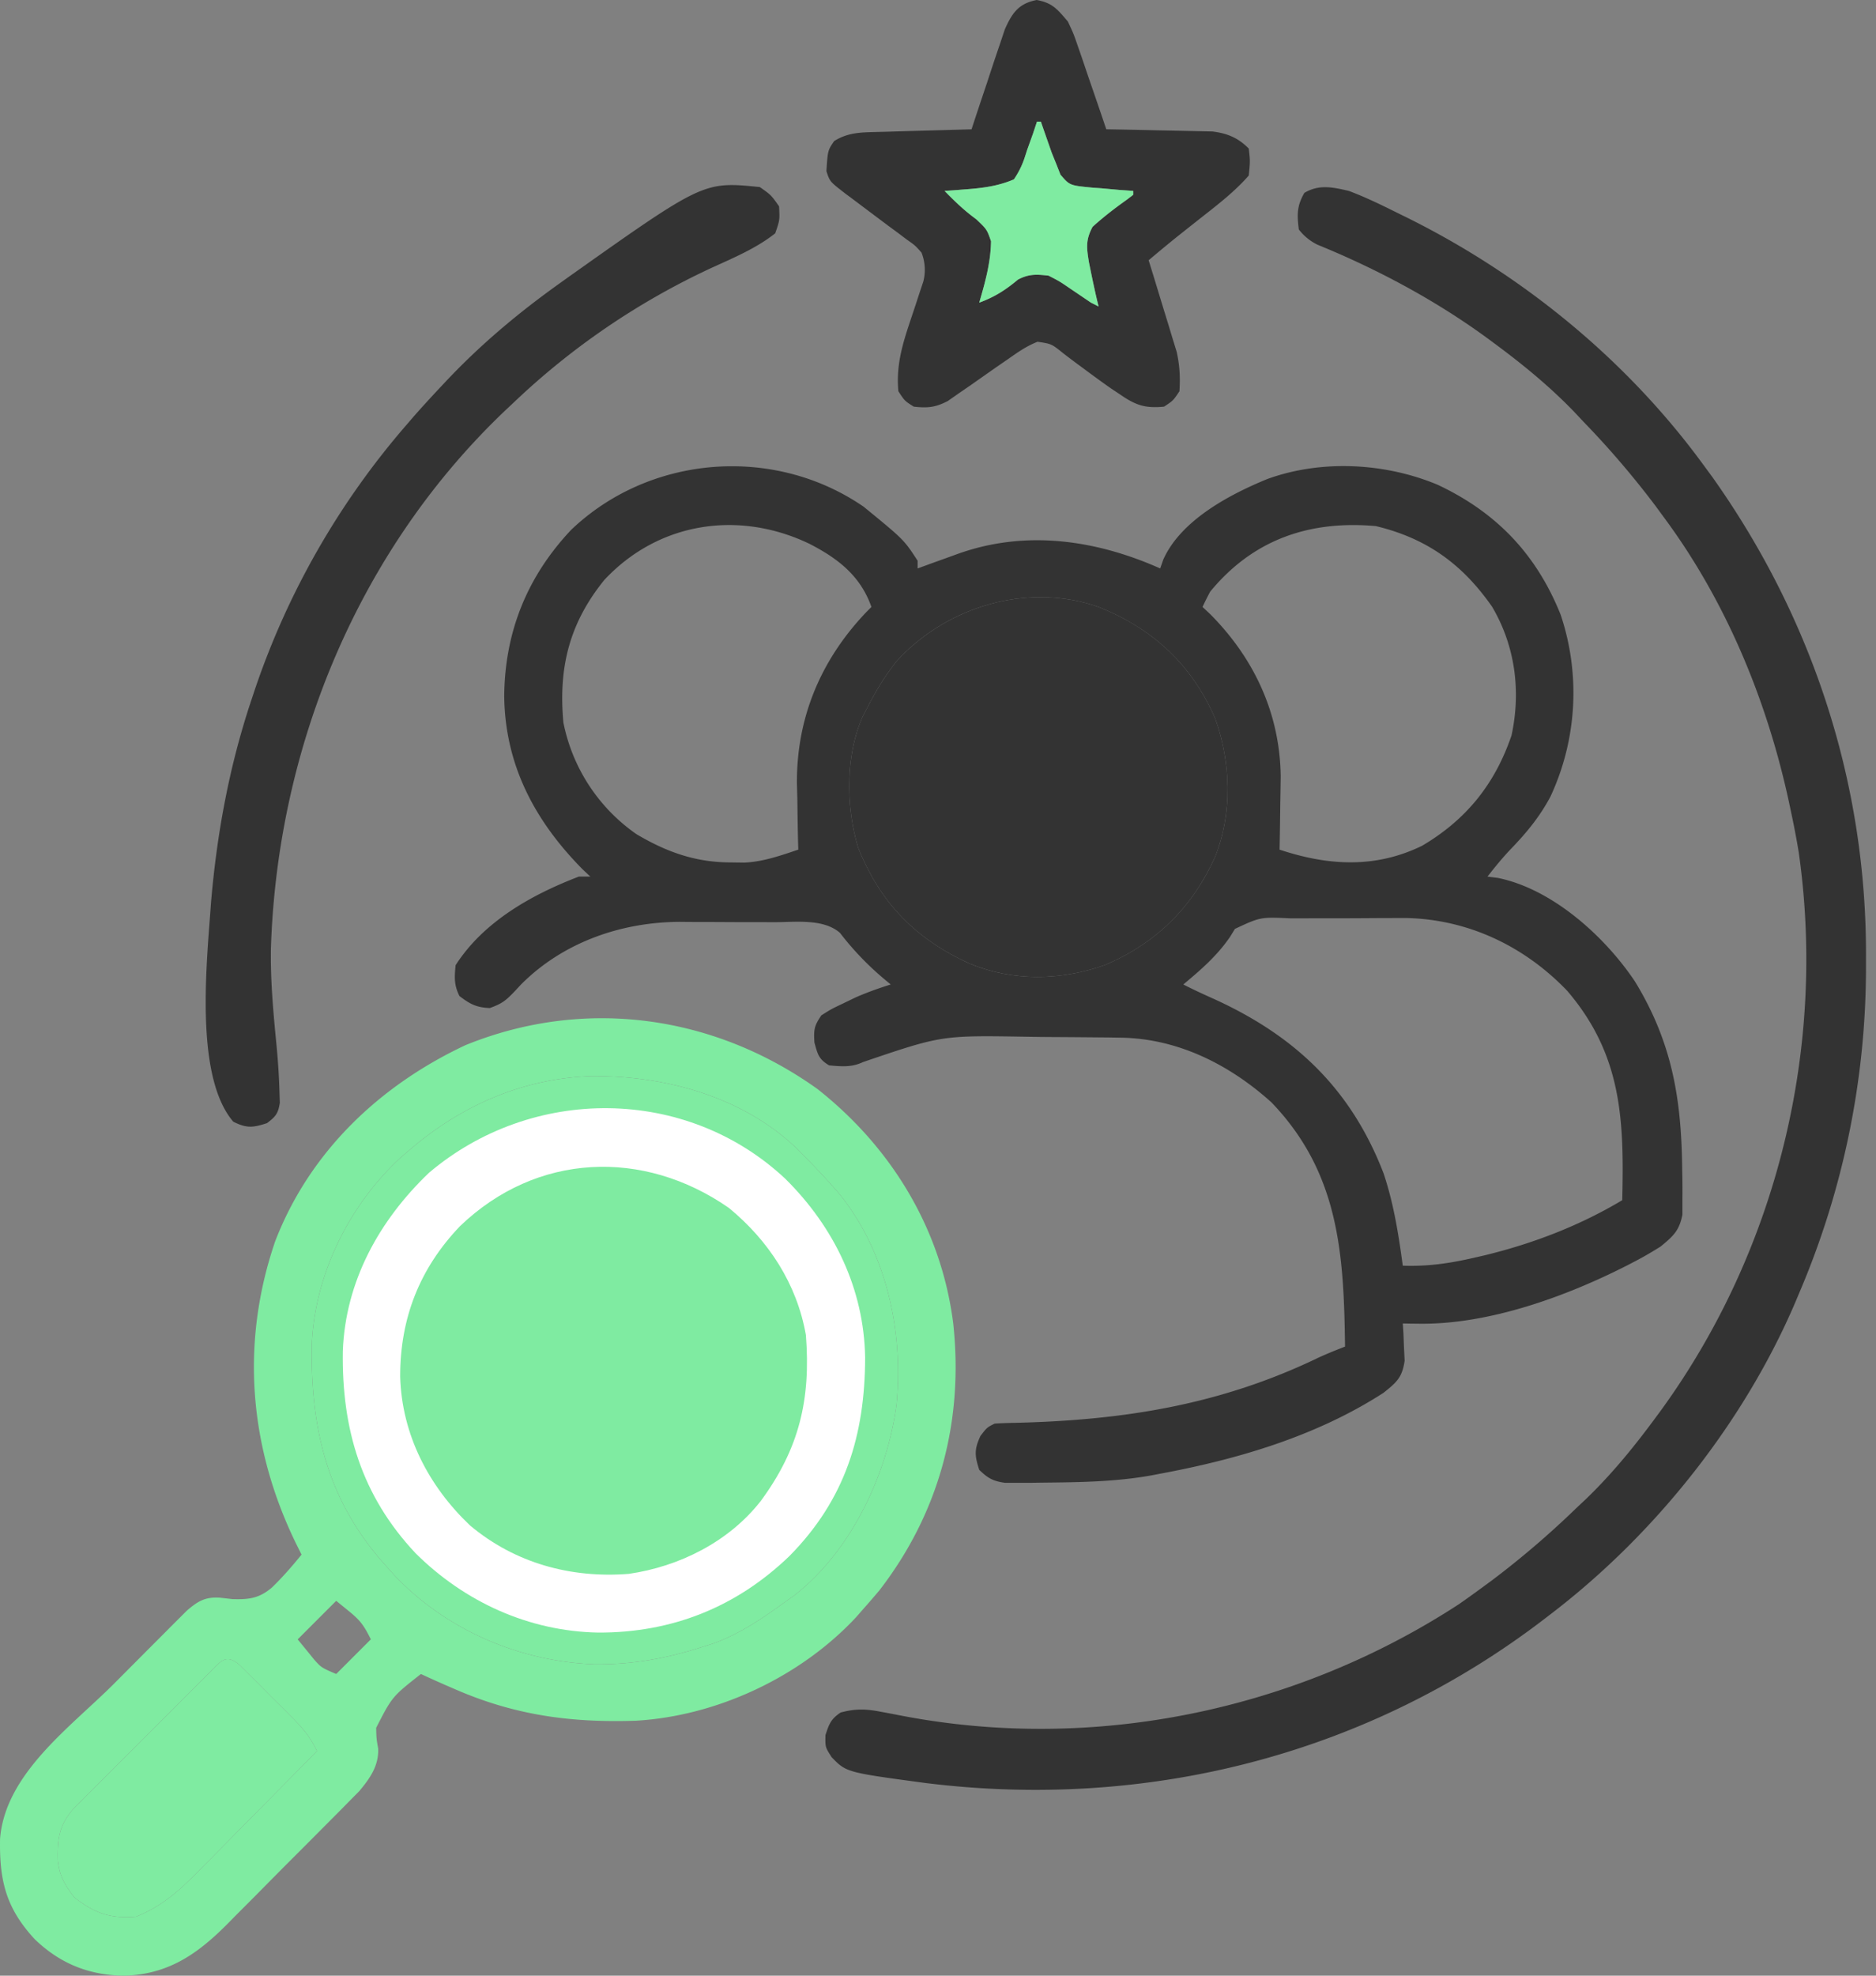
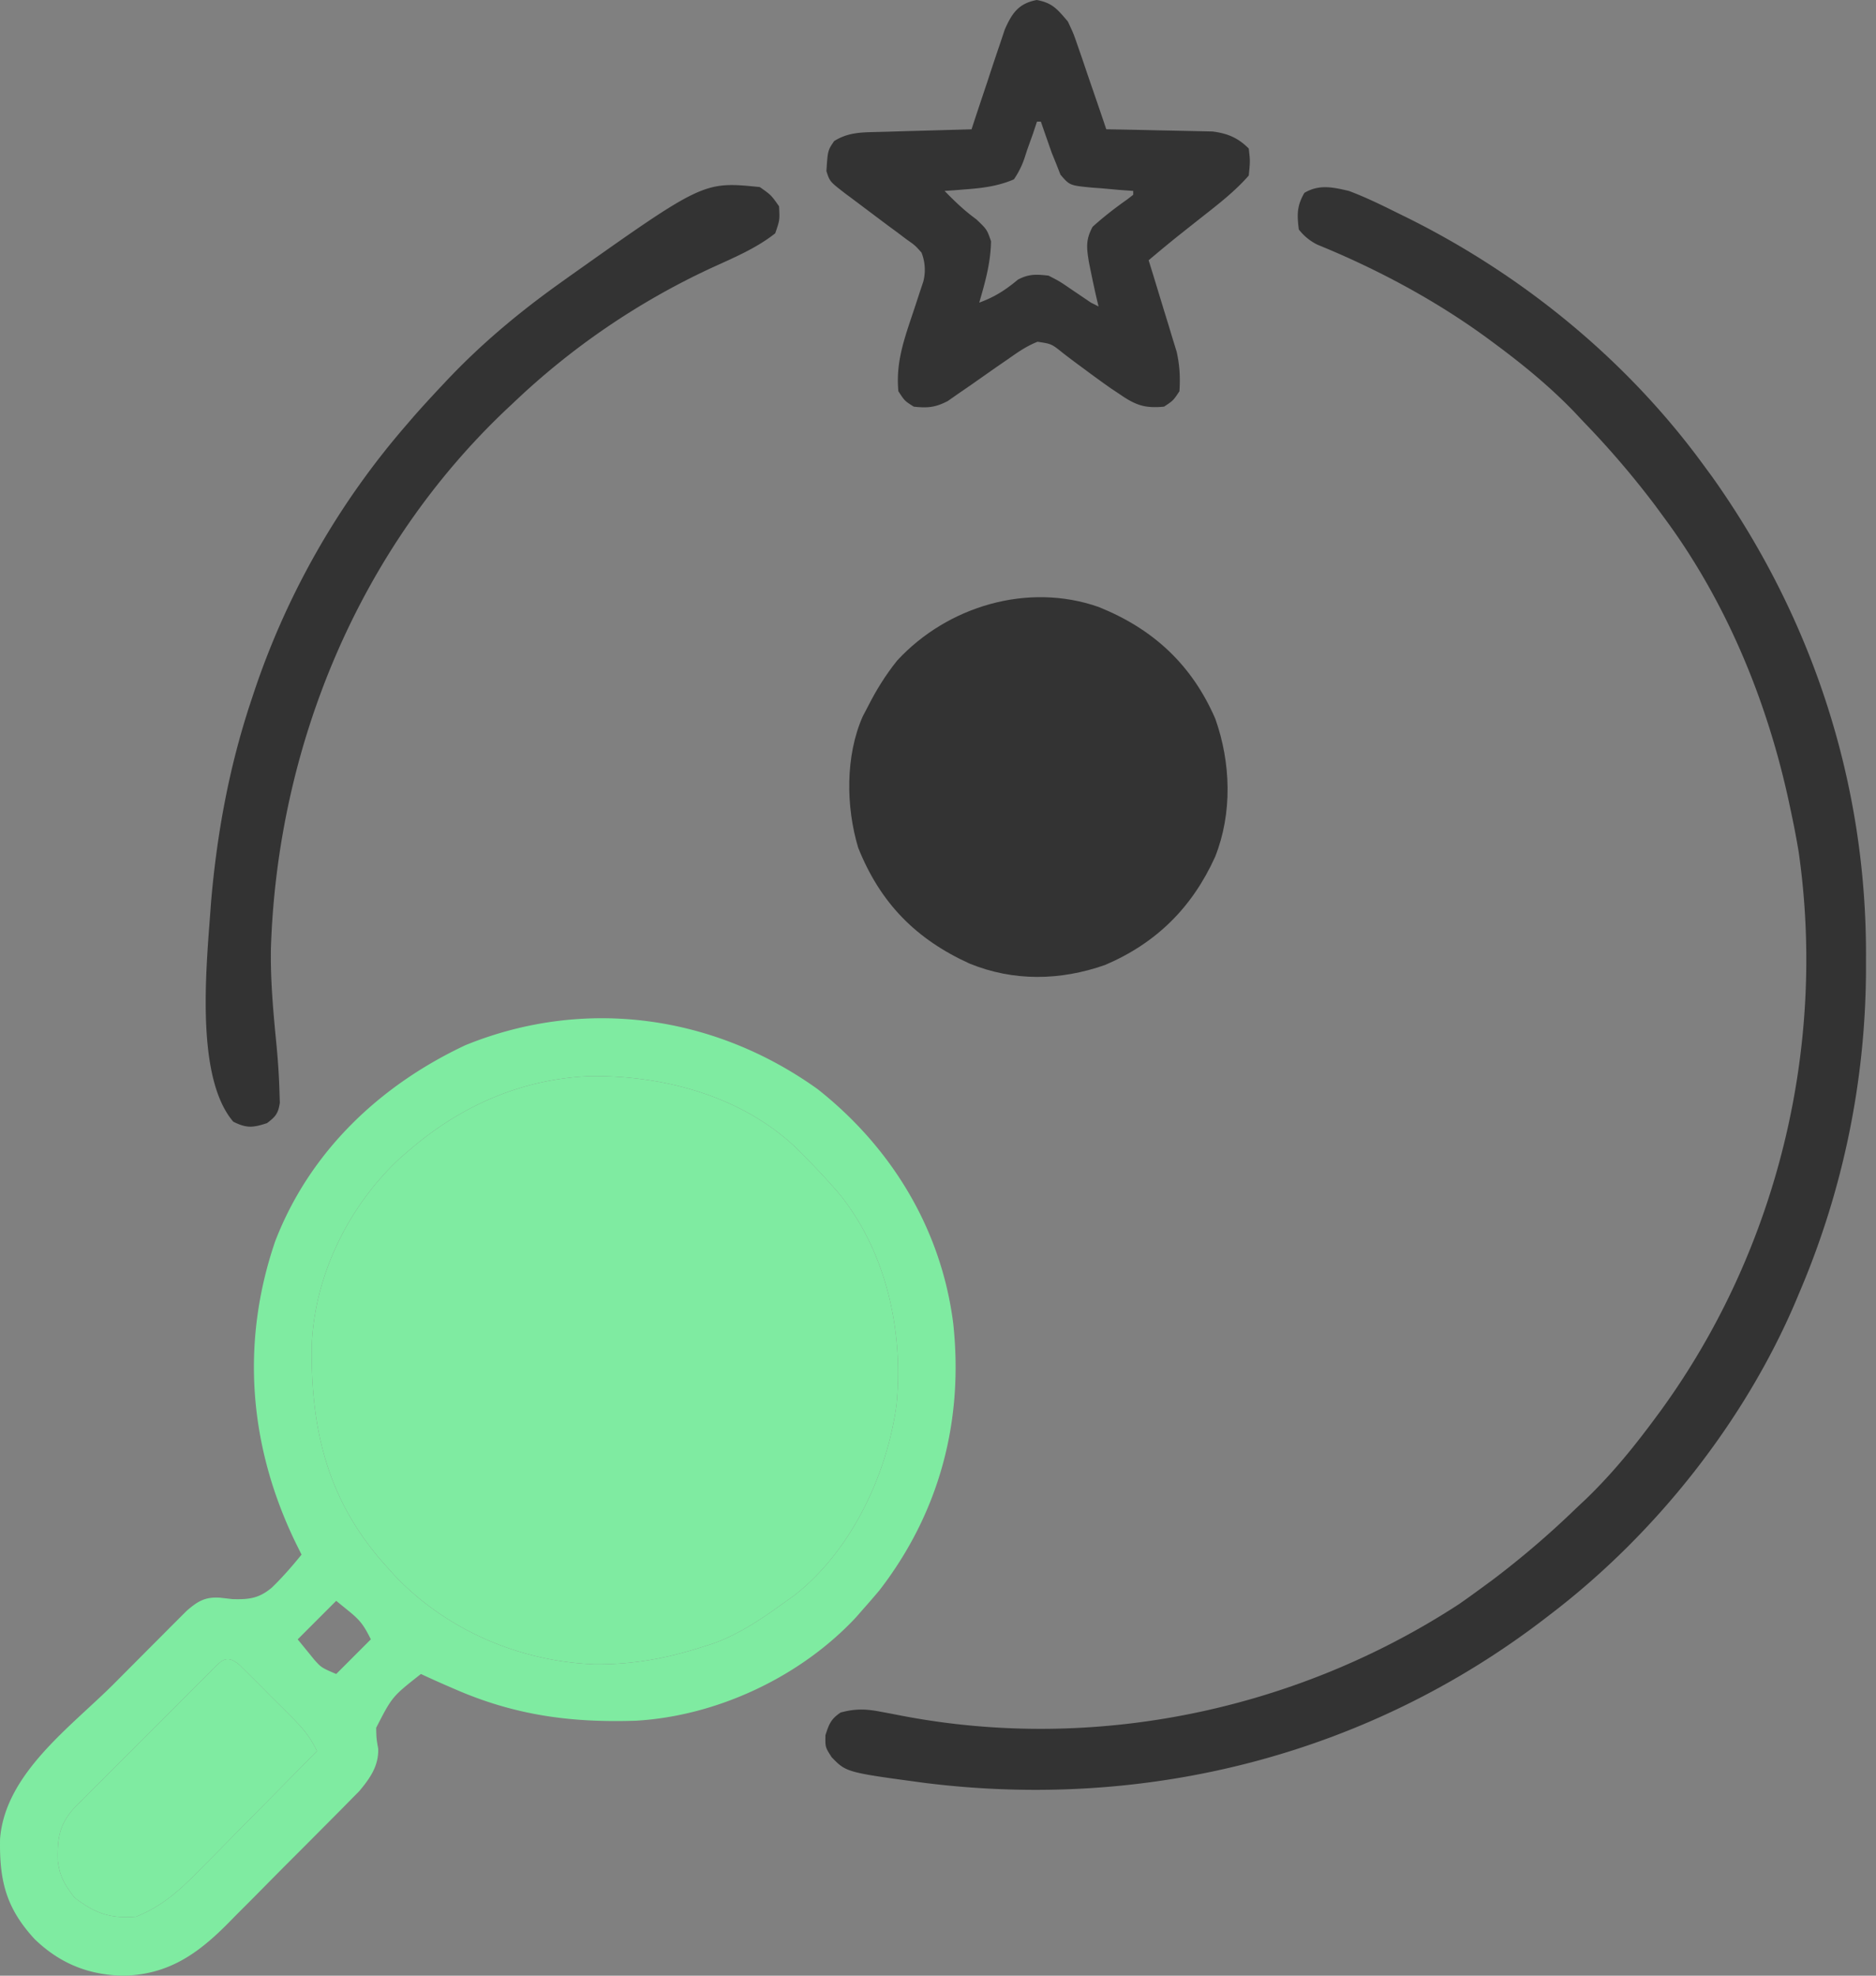
<svg xmlns="http://www.w3.org/2000/svg" width="57" height="60" fill="none">
  <rect width="100%" height="100%" fill="#808080" stroke="none" />
-   <path d="M26.244 15.391c1.22.998 1.22.998 1.637 1.638v.234l.41-.15.54-.194.27-.098c2.056-.736 4.187-.431 6.15.442l.092-.264c.53-1.195 2.008-1.98 3.167-2.453 1.642-.595 3.575-.492 5.174.177 1.783.839 2.997 2.107 3.734 3.944a7.459 7.459 0 01-.307 5.52c-.322.608-.72 1.093-1.196 1.586-.258.271-.49.554-.72.849l.307.038c1.66.333 3.255 1.774 4.173 3.145 1.127 1.843 1.412 3.559 1.436 5.679l.005.253c.004.242.004.483.002.725v.427c-.094.486-.281.653-.658.964-.265.167-.52.317-.797.46l-.233.121c-1.866.949-4.213 1.798-6.326 1.766l-.277-.003-.205-.004.02.312.016.411.02.408c-.074.512-.241.654-.641.974-2.038 1.316-4.421 2.018-6.785 2.457l-.244.047c-1.092.199-2.188.213-3.295.224l-.423.006h-.755c-.363-.05-.521-.14-.782-.394-.14-.428-.155-.62.037-1.03.197-.257.197-.257.431-.374.21-.014.421-.02.632-.024 3.282-.078 6.23-.544 9.208-1.98.265-.122.535-.229.806-.335-.036-2.818-.177-5.277-2.239-7.42-1.272-1.144-2.84-1.937-4.578-1.962l-.365-.006c-.553-.005-1.106-.01-1.659-.013-.29-.001-.579-.005-.869-.01-2.548-.041-2.548-.041-4.935.77-.348.165-.654.135-1.031.1-.319-.19-.347-.335-.446-.694-.024-.393-.007-.508.212-.826.305-.192.305-.192.672-.366l.364-.176c.352-.154.704-.28 1.07-.394l-.176-.147a8.897 8.897 0 01-1.365-1.42c-.505-.441-1.354-.324-1.993-.325l-.311-.001h-.65L21.583 28l-.635-.001-.293-.003c-1.78.007-3.545.62-4.82 1.898l-.208.223c-.263.274-.376.364-.746.497-.405-.017-.602-.12-.921-.365-.167-.334-.153-.567-.117-.936.847-1.324 2.312-2.143 3.744-2.691h.35l-.234-.22c-1.46-1.476-2.362-3.179-2.383-5.271.02-1.94.694-3.618 2.032-5.038 2.392-2.285 6.17-2.577 8.892-.702zm-7.886 2.226c-1.06 1.312-1.393 2.653-1.24 4.325a5.409 5.409 0 002.223 3.393c.908.537 1.78.852 2.845.856l.43.006c.571-.026 1.1-.213 1.639-.394l-.008-.277c-.01-.421-.015-.844-.021-1.266l-.012-.434c-.021-2.005.711-3.762 2.088-5.216l.175-.177c-.328-.938-1.012-1.471-1.879-1.916-2.152-1.034-4.596-.664-6.24 1.1zm18.414.348a7.532 7.532 0 00-.234.468l.242.227c1.328 1.343 2.103 2.998 2.133 4.904a72.21 72.21 0 01-.013.806l-.005.42c-.004.338-.01.675-.017 1.013 1.47.488 2.903.578 4.329-.117 1.349-.794 2.22-1.883 2.72-3.356.289-1.345.11-2.716-.591-3.903-.904-1.296-1.984-2.078-3.533-2.45-2.004-.178-3.72.397-5.03 1.988zm-9.506 2.087c-.36.447-.646.911-.905 1.422l-.148.283c-.53 1.198-.513 2.743-.138 3.988.672 1.68 1.752 2.777 3.388 3.52 1.339.544 2.753.518 4.114.04 1.554-.663 2.644-1.742 3.343-3.284.528-1.327.48-2.855.006-4.192-.714-1.644-1.888-2.73-3.546-3.396-2.15-.754-4.591-.023-6.114 1.62zm10.257 8.157l-.144.234c-.394.581-.89 1.007-1.425 1.455.264.135.53.26.8.381 2.529 1.122 4.274 2.737 5.283 5.351.308.916.456 1.852.585 2.808.745.027 1.409-.068 2.135-.234l.337-.077c1.472-.356 2.895-.9 4.196-1.678.058-2.44-.007-4.413-1.674-6.361-1.292-1.346-2.988-2.16-4.865-2.208-.197 0-.395 0-.592.002h-.32a155.605 155.605 0 01-1.678.005l-.648.002h-.304c-.912-.041-.912-.041-1.686.32z" fill="#333" />
  <path d="M27.266 20.052c-.36.447-.646.911-.905 1.422l-.148.283c-.53 1.198-.513 2.743-.138 3.988.672 1.68 1.752 2.777 3.388 3.52 1.339.544 2.753.518 4.114.04 1.554-.663 2.644-1.742 3.343-3.284.528-1.327.48-2.855.006-4.192-.714-1.644-1.888-2.73-3.546-3.396-2.15-.754-4.591-.023-6.114 1.62z" fill="#333" />
  <path d="M24.836 33.071c2.25 1.772 3.764 4.258 4.126 7.115.322 2.962-.415 5.748-2.245 8.115-.156.185-.314.368-.475.549l-.231.264c-1.687 1.81-4.22 3-6.692 3.143-1.957.065-3.664-.162-5.477-.95l-.329-.142a40.912 40.912 0 01-.724-.327c-.874.687-.874.687-1.36 1.635.008.328.008.328.062.634.018.52-.249.898-.575 1.288l-.272.275-.309.314a524.307 524.307 0 01-.678.681c-.24.243-.482.484-.724.726-.308.307-.614.616-.92.926-.236.24-.474.479-.713.717-.113.113-.226.227-.338.342-.934.949-1.827 1.586-3.189 1.624-1.072-.014-1.943-.364-2.716-1.106-.869-.94-1.08-1.77-1.055-3.054.159-1.981 2.142-3.387 3.459-4.704l.897-.901.573-.574.27-.272.252-.251.22-.22c.34-.294.562-.427 1.014-.397l.377.043c.508.015.811-.025 1.197-.351.325-.314.617-.65.901-1.001l-.163-.327C7.57 43.959 7.3 40.8 8.36 37.7c1.048-2.722 3.177-4.737 5.782-5.959 3.61-1.468 7.544-.922 10.695 1.331zm-12.398 1.857l-.284.244c-1.555 1.445-2.596 3.546-2.68 5.676-.04 2.579.485 4.755 2.262 6.715l.248.277c1.566 1.658 3.806 2.62 6.08 2.703 1.145.012 2.176-.175 3.265-.523l.326-.103c.832-.296 1.536-.786 2.247-1.301l.23-.163c1.733-1.35 2.822-3.673 3.108-5.797.215-2.225-.307-4.625-1.732-6.392a20.483 20.483 0 00-1.138-1.219l-.207-.211c-1.661-1.556-4.005-2.177-6.224-2.153-2.082.082-3.937.9-5.501 2.247zm-2.223 13.688l-1.17 1.17.322.394.18.222c.219.243.219.243.668.436l1.053-1.053c-.212-.422-.312-.565-.658-.848l-.395-.321zm-3.856 2.187l-.289.287-.312.313-.32.32-.67.671c-.285.287-.572.573-.859.858l-.752.752-.067.068-.312.31c-.143.145-.143.145-.29.291l-.254.256c-.442.505-.494.924-.479 1.58.06.48.21.726.505 1.115.62.48 1.086.649 1.872.585.849-.34 1.392-.863 2.025-1.512l.303-.305c.317-.32.632-.64.947-.962l.647-.653c.526-.532 1.052-1.065 1.576-1.599-.198-.42-.431-.695-.76-1.025l-.315-.316-.329-.326-.329-.332-.314-.313-.29-.288c-.433-.38-.577-.131-.934.225z" fill="#7FEBA1" />
  <path d="M6.36 50.803l-.29.287-.312.313-.32.32-.67.671c-.285.287-.572.573-.859.858l-.752.752-.067.068-.312.31-.29.291-.254.256c-.442.505-.494.924-.479 1.58.06.48.21.726.505 1.115.62.48 1.086.649 1.872.585.849-.34 1.392-.863 2.025-1.512l.303-.305c.317-.32.632-.64.947-.962l.647-.653c.526-.532 1.052-1.065 1.576-1.599-.198-.42-.431-.695-.76-1.025l-.315-.316-.329-.326-.329-.332-.314-.313-.29-.288c-.433-.38-.577-.131-.934.225zm6.078-15.875l-.284.244c-1.555 1.445-2.596 3.546-2.68 5.676-.04 2.579.485 4.755 2.262 6.715l.248.277c1.566 1.658 3.806 2.62 6.08 2.703 1.145.012 2.176-.175 3.265-.523l.326-.103c.832-.296 1.536-.786 2.247-1.301l.23-.163c1.733-1.35 2.822-3.673 3.108-5.797.215-2.225-.307-4.625-1.732-6.392a20.483 20.483 0 00-1.138-1.219l-.207-.211c-1.661-1.556-4.005-2.177-6.224-2.153-2.082.082-3.937.9-5.501 2.247z" fill="#7FEBA1" />
  <path d="M40.983 5.798c.486.182.947.405 1.412.636l.39.192c3.505 1.745 6.645 4.314 8.961 7.478l.273.371c3.056 4.296 4.703 9.335 4.677 14.611v.286a25.159 25.159 0 01-2.025 9.885l-.11.263c-1.555 3.65-4.235 7.03-7.377 9.447l-.195.15c-5.412 4.173-12.126 5.872-18.882 5.03-2.393-.322-2.393-.322-2.838-.782-.196-.304-.196-.304-.189-.67.112-.343.165-.486.46-.687.43-.116.752-.113 1.186-.03l.345.064.356.069c5.82 1.107 11.93-.159 16.89-3.386.217-.15.431-.304.644-.46l.373-.273a27.284 27.284 0 002.552-2.184l.302-.284c.806-.776 1.493-1.624 2.154-2.524.05-.066.098-.133.148-.201 3.51-4.849 5.01-11.006 4.16-16.93a24.652 24.652 0 00-.212-1.119l-.06-.286c-.658-3.11-1.904-6.156-3.8-8.722l-.273-.372a27.232 27.232 0 00-2.184-2.553l-.284-.302c-.776-.806-1.625-1.493-2.524-2.154l-.201-.148c-1.557-1.127-3.3-2.055-5.079-2.78a1.589 1.589 0 01-.57-.465c-.057-.45-.06-.715.169-1.111.453-.266.86-.172 1.352-.059z" fill="#333" />
-   <path d="M23.872 35.81c1.472 1.46 2.38 3.334 2.414 5.418-.005 2.364-.607 4.31-2.296 6.024-1.614 1.556-3.575 2.337-5.818 2.328-2.105-.04-4.052-.929-5.54-2.404-1.647-1.748-2.251-3.772-2.216-6.138.077-2.122 1.106-3.978 2.62-5.423 3.126-2.648 7.817-2.643 10.836.194zm-9.893 1.425c-1.23 1.285-1.823 2.798-1.82 4.571.049 1.757.86 3.32 2.119 4.518 1.367 1.148 3.068 1.612 4.827 1.473 1.542-.223 3.045-.978 4.01-2.213 1.17-1.589 1.523-3.086 1.371-5.04-.273-1.552-1.13-2.866-2.34-3.861-2.6-1.807-5.845-1.677-8.167.552z" fill="#fff" />
  <path d="M31.5 0c.483.089.626.282.944.65.173.368.173.368.313.774l.076.218c.079.227.155.455.232.683l.161.466c.13.378.26.756.387 1.135l.324.006c.398.007.796.015 1.194.025l.515.01a9117.966 9117.966 0 011.194.026c.456.058.774.19 1.102.518.044.38.044.38 0 .82-.43.491-.943.884-1.455 1.286a646.873 646.873 0 00-.672.532c-.309.247-.612.5-.915.755l.086.277c.129.417.255.834.382 1.251l.135.436.128.424.12.388c.093.416.113.777.085 1.202-.19.285-.19.285-.468.468-.546.053-.836-.031-1.287-.337l-.333-.222c-.27-.19-.535-.383-.8-.58l-.22-.162a25.93 25.93 0 01-.428-.324c-.35-.282-.35-.282-.775-.346-.332.13-.595.314-.887.52l-.37.254-.765.537-.37.254-.337.236c-.38.195-.61.216-1.032.17-.278-.176-.278-.176-.468-.468-.079-.836.153-1.517.417-2.304.08-.236.157-.473.234-.71l.106-.315a1.42 1.42 0 00-.055-.883c-.193-.217-.193-.217-.447-.395l-.278-.21-.291-.214a593.107 593.107 0 01-.837-.628l-.253-.19-.222-.165c-.458-.355-.458-.355-.56-.67.04-.627.04-.627.234-.913.442-.279.866-.264 1.376-.279L26.962 4a257.114 257.114 0 011.285-.037l1.272-.036.1-.304c.123-.373.248-.746.374-1.12a77.909 77.909 0 01.394-1.181l.141-.423C30.75.395 30.95.105 31.5 0zm.008 3.692l-.125.376-.175.487-.08.248a2.593 2.593 0 01-.322.644c-.495.213-.98.268-1.514.307-.112.01-.224.018-.34.027l-.252.017c.31.319.606.602.965.863.322.307.322.307.446.665-.01.651-.177 1.242-.358 1.865.469-.172.797-.383 1.177-.7.33-.174.558-.162.929-.12.341.176.341.176.672.403l.335.226.28.19.233.118-.047-.193a30.734 30.734 0 01-.187-.86l-.058-.284c-.072-.441-.106-.681.11-1.083.333-.301.68-.569 1.047-.828l.188-.145v-.117l-.422-.03-.55-.05-.279-.02c-.679-.066-.679-.066-.96-.393l-.128-.326-.137-.338-.12-.342-.121-.346-.09-.26h-.117z" fill="#333" />
-   <path d="M31.508 3.692l-.125.376-.175.487-.08.248a2.593 2.593 0 01-.322.644c-.495.213-.98.268-1.514.307l-.34.027-.252.017c.31.319.606.602.965.863.322.307.322.307.446.665-.01.651-.177 1.242-.358 1.865.469-.172.797-.383 1.177-.7.33-.174.558-.162.929-.12.341.176.341.176.672.403l.335.226.28.19.233.118-.047-.193a30.734 30.734 0 01-.187-.86l-.058-.284c-.072-.441-.106-.681.11-1.083.333-.301.68-.569 1.047-.828l.188-.145v-.117l-.422-.03-.55-.05-.279-.02c-.679-.066-.679-.066-.96-.393l-.128-.326-.137-.338-.12-.342-.121-.346-.09-.26h-.117z" fill="#7FEBA1" />
  <path d="M23.086 5.681c.344.242.344.242.585.585.022.417.022.417-.117.82-.595.47-1.289.751-1.974 1.067a22.331 22.331 0 00-5.981 4.08l-.185.173c-4.506 4.249-6.989 10.256-7.183 16.41-.016 1 .079 1.99.176 2.985.042.459.073.917.085 1.378l.01.312c-.048.326-.13.422-.39.618-.429.14-.617.16-1.024-.044-1.197-1.397-.796-4.905-.677-6.65.18-2.112.558-4.164 1.233-6.174l.1-.301a23.991 23.991 0 014.58-8.006l.241-.28c.265-.302.537-.597.811-.89.058-.06.115-.122.174-.185 1.059-1.123 2.198-2.077 3.453-2.973l.227-.163c4.142-2.935 4.142-2.935 5.856-2.762z" fill="#333" />
</svg>